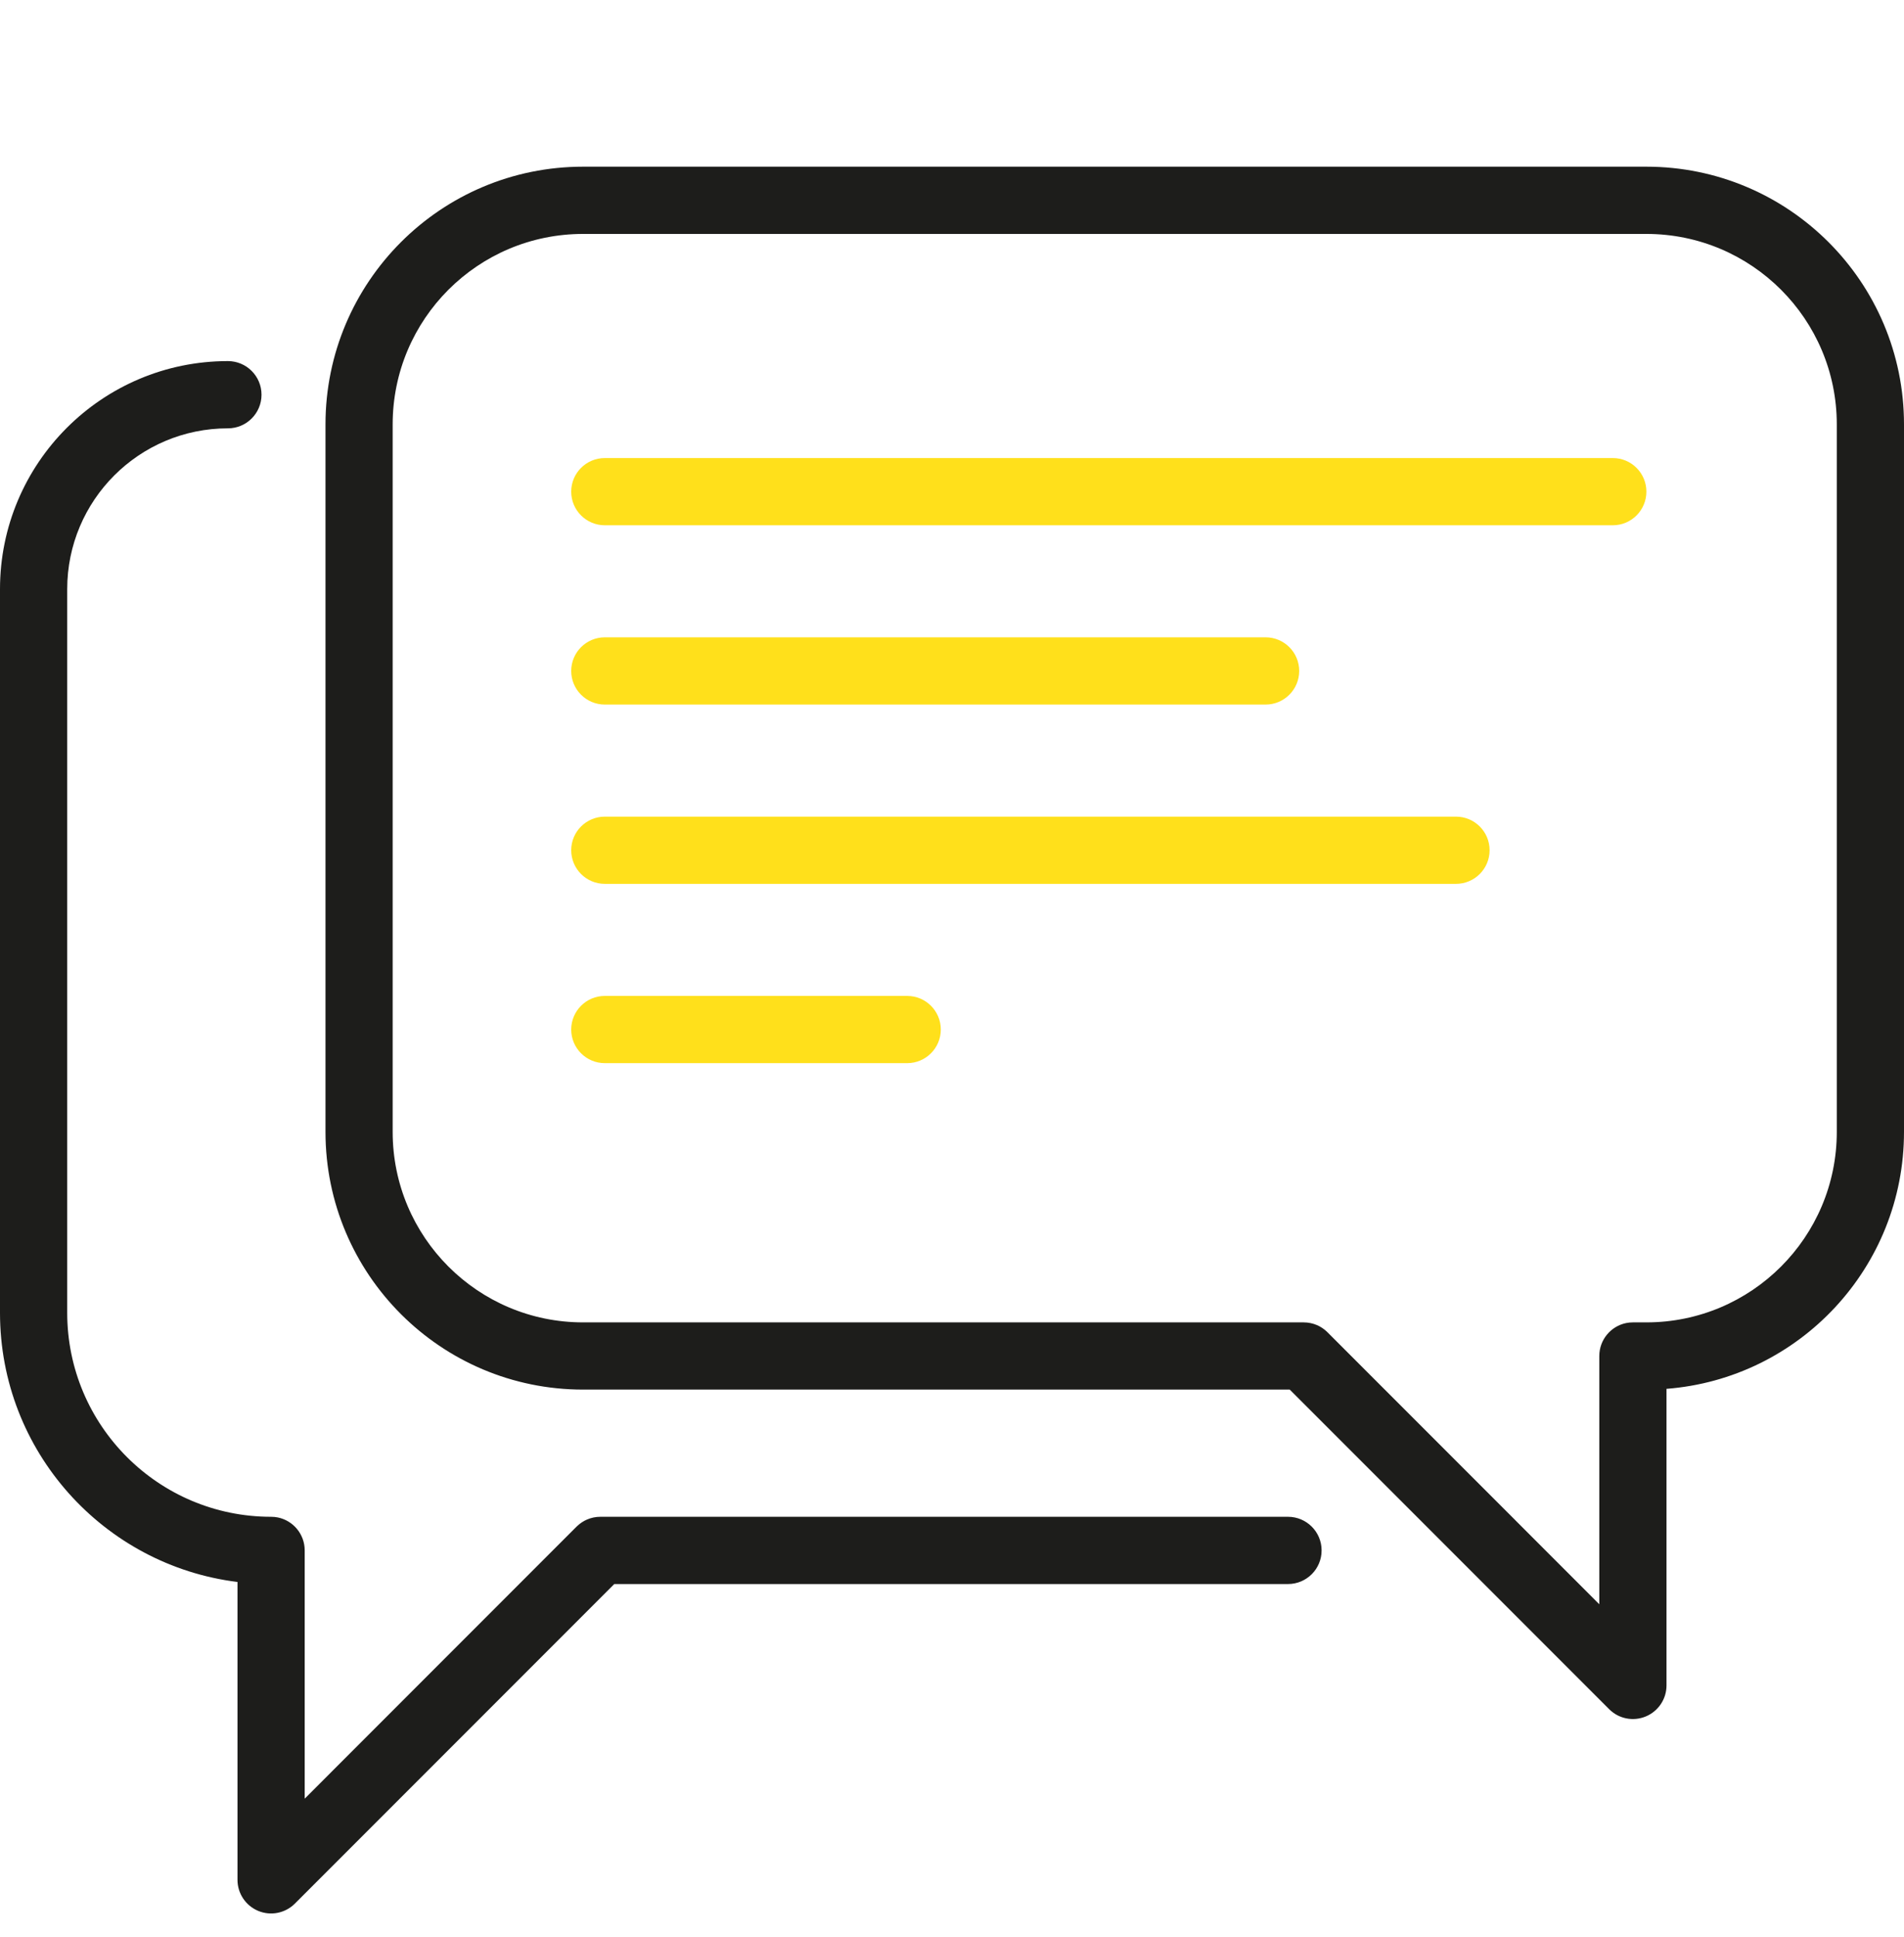
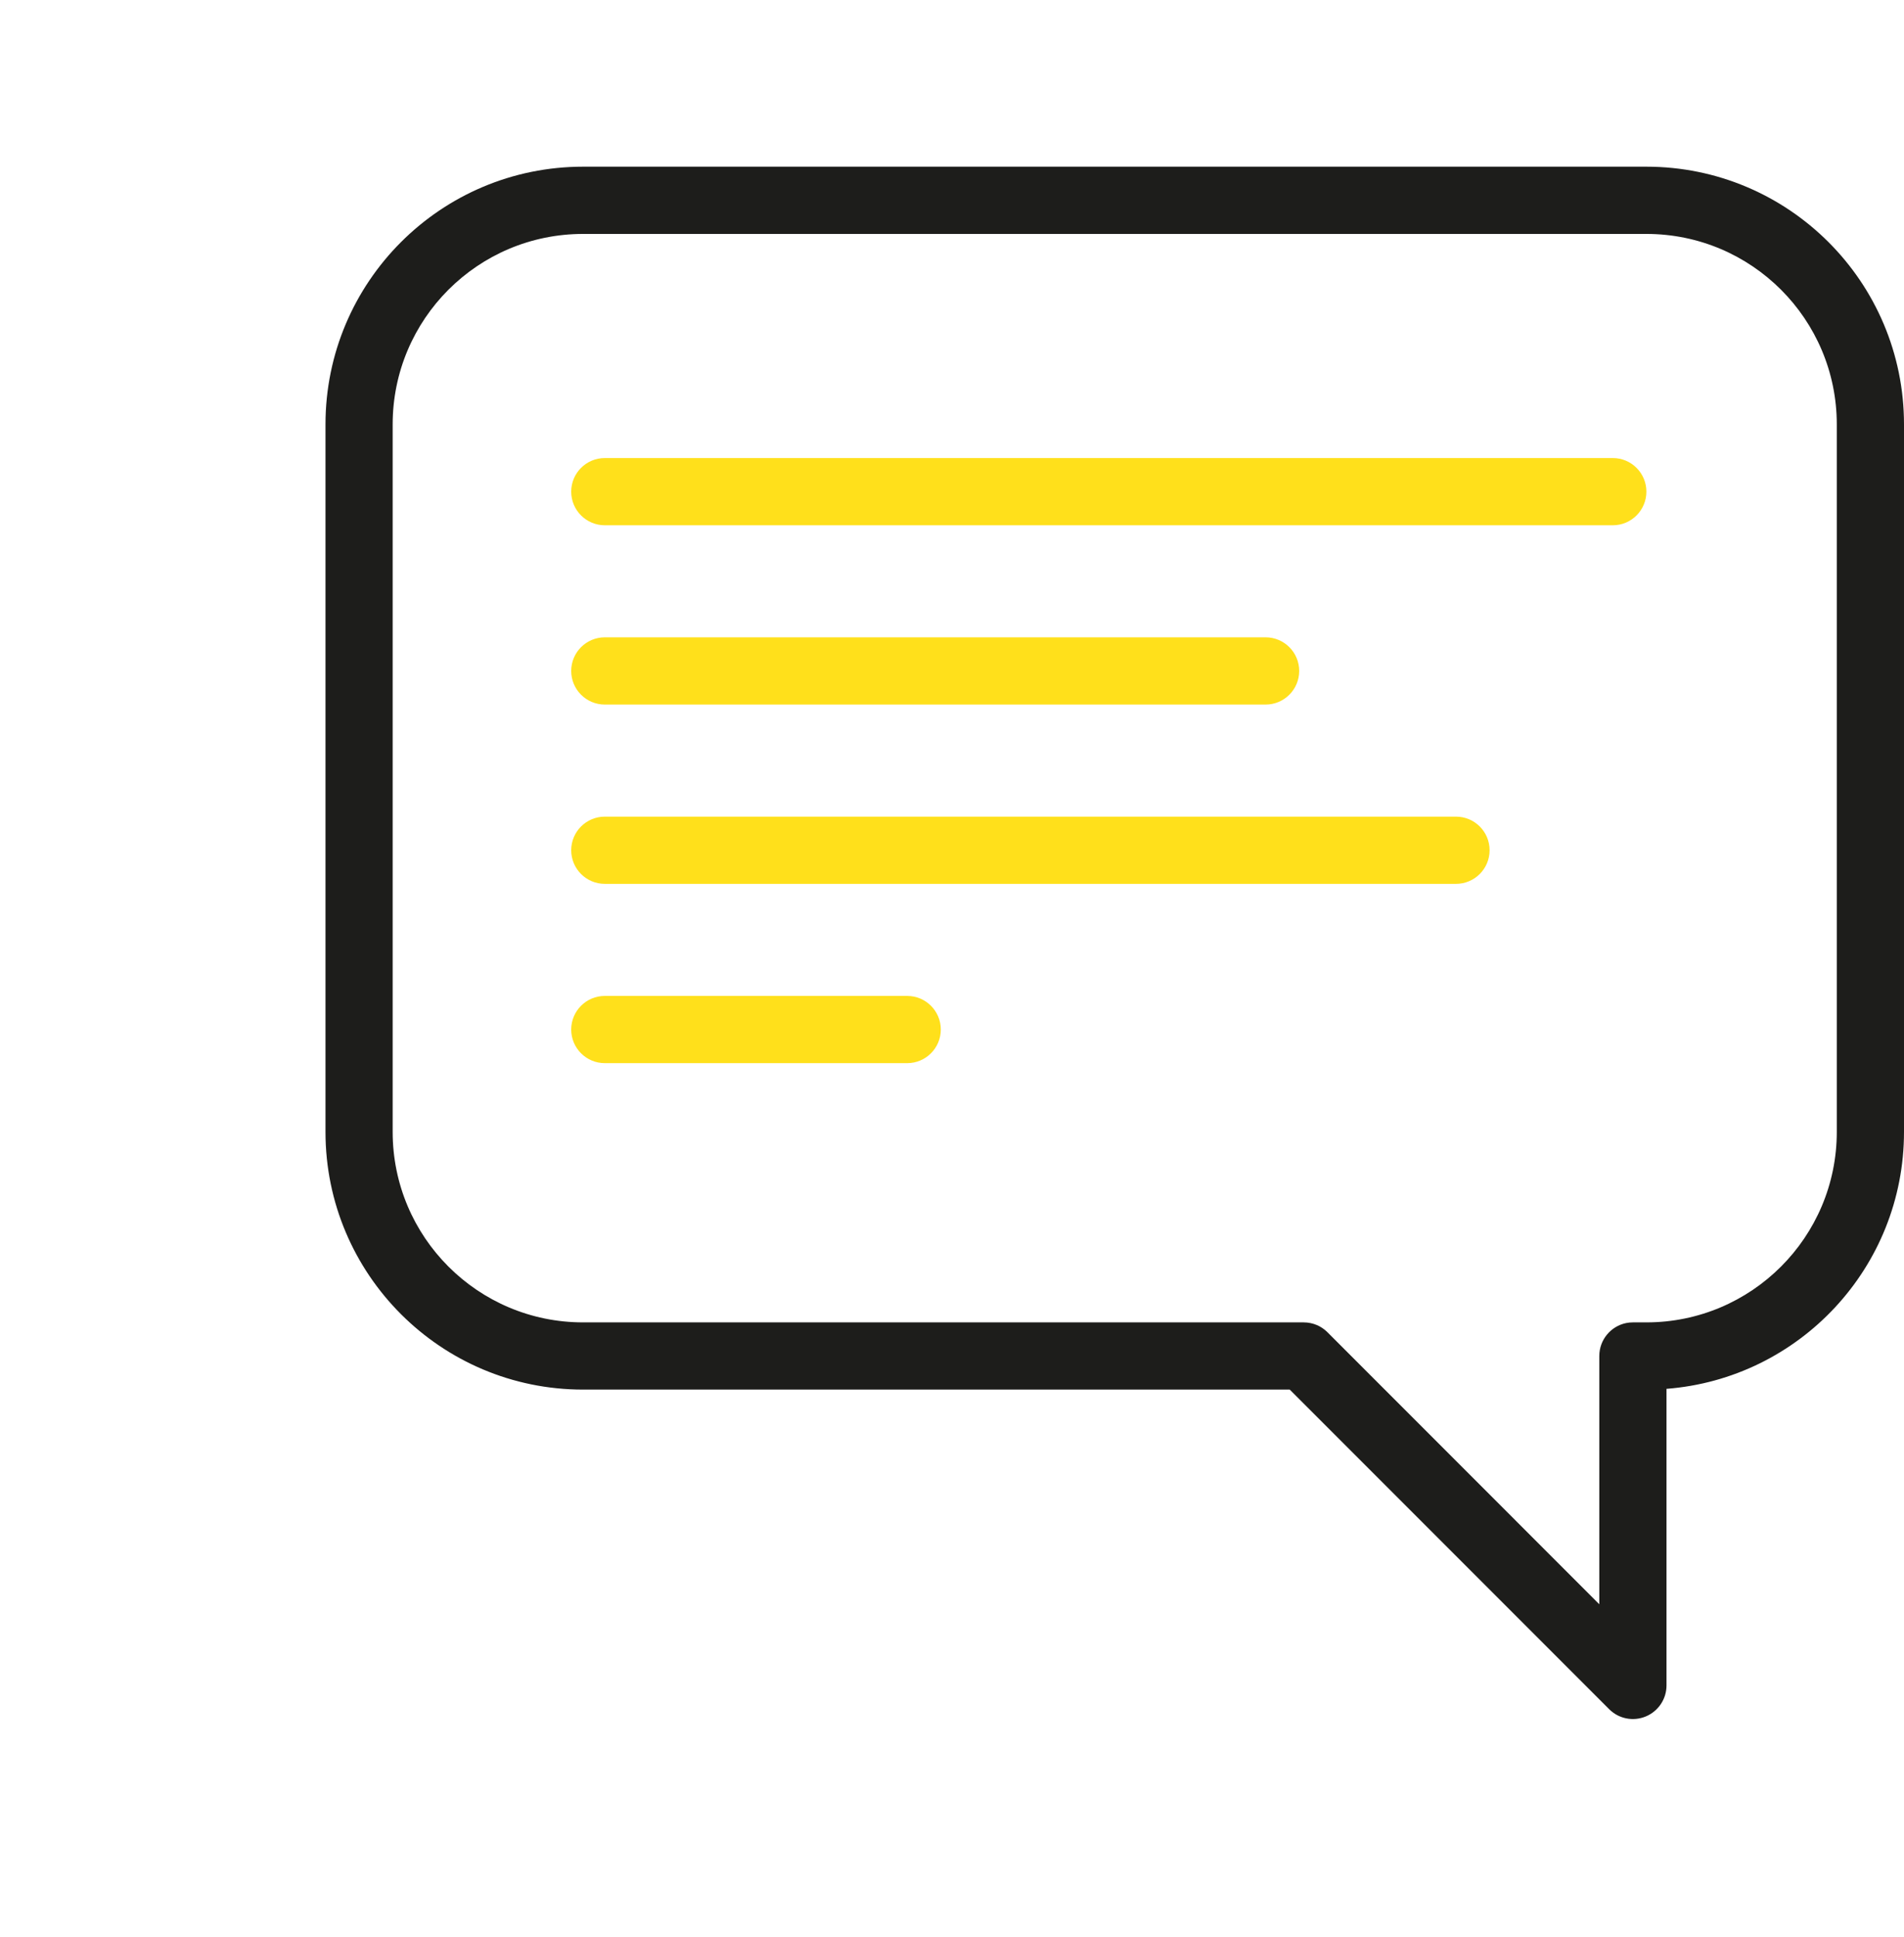
<svg xmlns="http://www.w3.org/2000/svg" width="60" height="61" viewBox="0 0 60 61" fill="none">
  <path fill-rule="evenodd" clip-rule="evenodd" d="M18.374 5.25C13.891 5.25 10.257 8.884 10.257 13.368V35.65C10.257 40.133 13.891 43.767 18.374 43.767H40.643L50.709 53.833C51.011 54.136 51.467 54.226 51.862 54.062C52.258 53.898 52.516 53.512 52.516 53.084V43.743C56.703 43.42 60 39.92 60 35.65V13.368C60 8.884 56.366 5.25 51.882 5.25H18.374ZM50.398 42.709C50.398 42.197 50.761 41.77 51.244 41.671C51.313 41.657 51.384 41.65 51.457 41.65H51.882C55.196 41.65 57.882 38.963 57.882 35.65V13.368C57.882 10.054 55.196 7.368 51.882 7.368H18.374C15.06 7.368 12.374 10.054 12.374 13.368V35.65C12.374 38.963 15.06 41.65 18.374 41.65H41.081C41.231 41.65 41.373 41.681 41.502 41.736C41.609 41.782 41.709 41.847 41.8 41.93C41.811 41.941 41.822 41.952 41.834 41.963L50.398 50.528V42.709Z" fill="#1D1D1B" />
-   <path d="M7.182 11.373C7.767 11.373 8.241 11.847 8.241 12.432C8.241 13.017 7.767 13.491 7.182 13.491C4.385 13.491 2.118 15.758 2.118 18.555V41.348C2.118 44.896 4.994 47.773 8.543 47.773C8.616 47.773 8.687 47.78 8.756 47.794C9.239 47.893 9.602 48.32 9.602 48.832L9.602 56.651L18.166 48.086C18.178 48.075 18.189 48.064 18.201 48.054C18.291 47.971 18.391 47.906 18.498 47.86C18.627 47.804 18.769 47.773 18.919 47.773H40.588C41.173 47.773 41.647 48.247 41.647 48.832C41.647 49.417 41.173 49.891 40.588 49.891H19.357L9.292 59.956C8.989 60.259 8.533 60.35 8.138 60.186C7.742 60.022 7.484 59.636 7.484 59.208V49.826C3.266 49.304 0 45.707 0 41.348V18.555C0 14.589 3.216 11.373 7.182 11.373Z" fill="#1D1D1B" />
  <path fill-rule="evenodd" clip-rule="evenodd" d="M18 15.485C18 14.9 18.474 14.427 19.059 14.427H50.824C51.408 14.427 51.882 14.9 51.882 15.485C51.882 16.07 51.408 16.544 50.824 16.544H19.059C18.474 16.544 18 16.07 18 15.485ZM18 21.132C18 20.548 18.474 20.073 19.059 20.073H39.882C40.467 20.073 40.941 20.548 40.941 21.132C40.941 21.717 40.467 22.191 39.882 22.191H19.059C18.474 22.191 18 21.717 18 21.132ZM18 26.779C18 26.195 18.474 25.721 19.059 25.721H45.882C46.467 25.721 46.941 26.195 46.941 26.779C46.941 27.364 46.467 27.838 45.882 27.838H19.059C18.474 27.838 18 27.364 18 26.779ZM18 32.426C18 31.842 18.474 31.368 19.059 31.368H28.588C29.173 31.368 29.647 31.842 29.647 32.426C29.647 33.011 29.173 33.485 28.588 33.485H19.059C18.474 33.485 18 33.011 18 32.426Z" fill="#FFE01B" />
</svg>